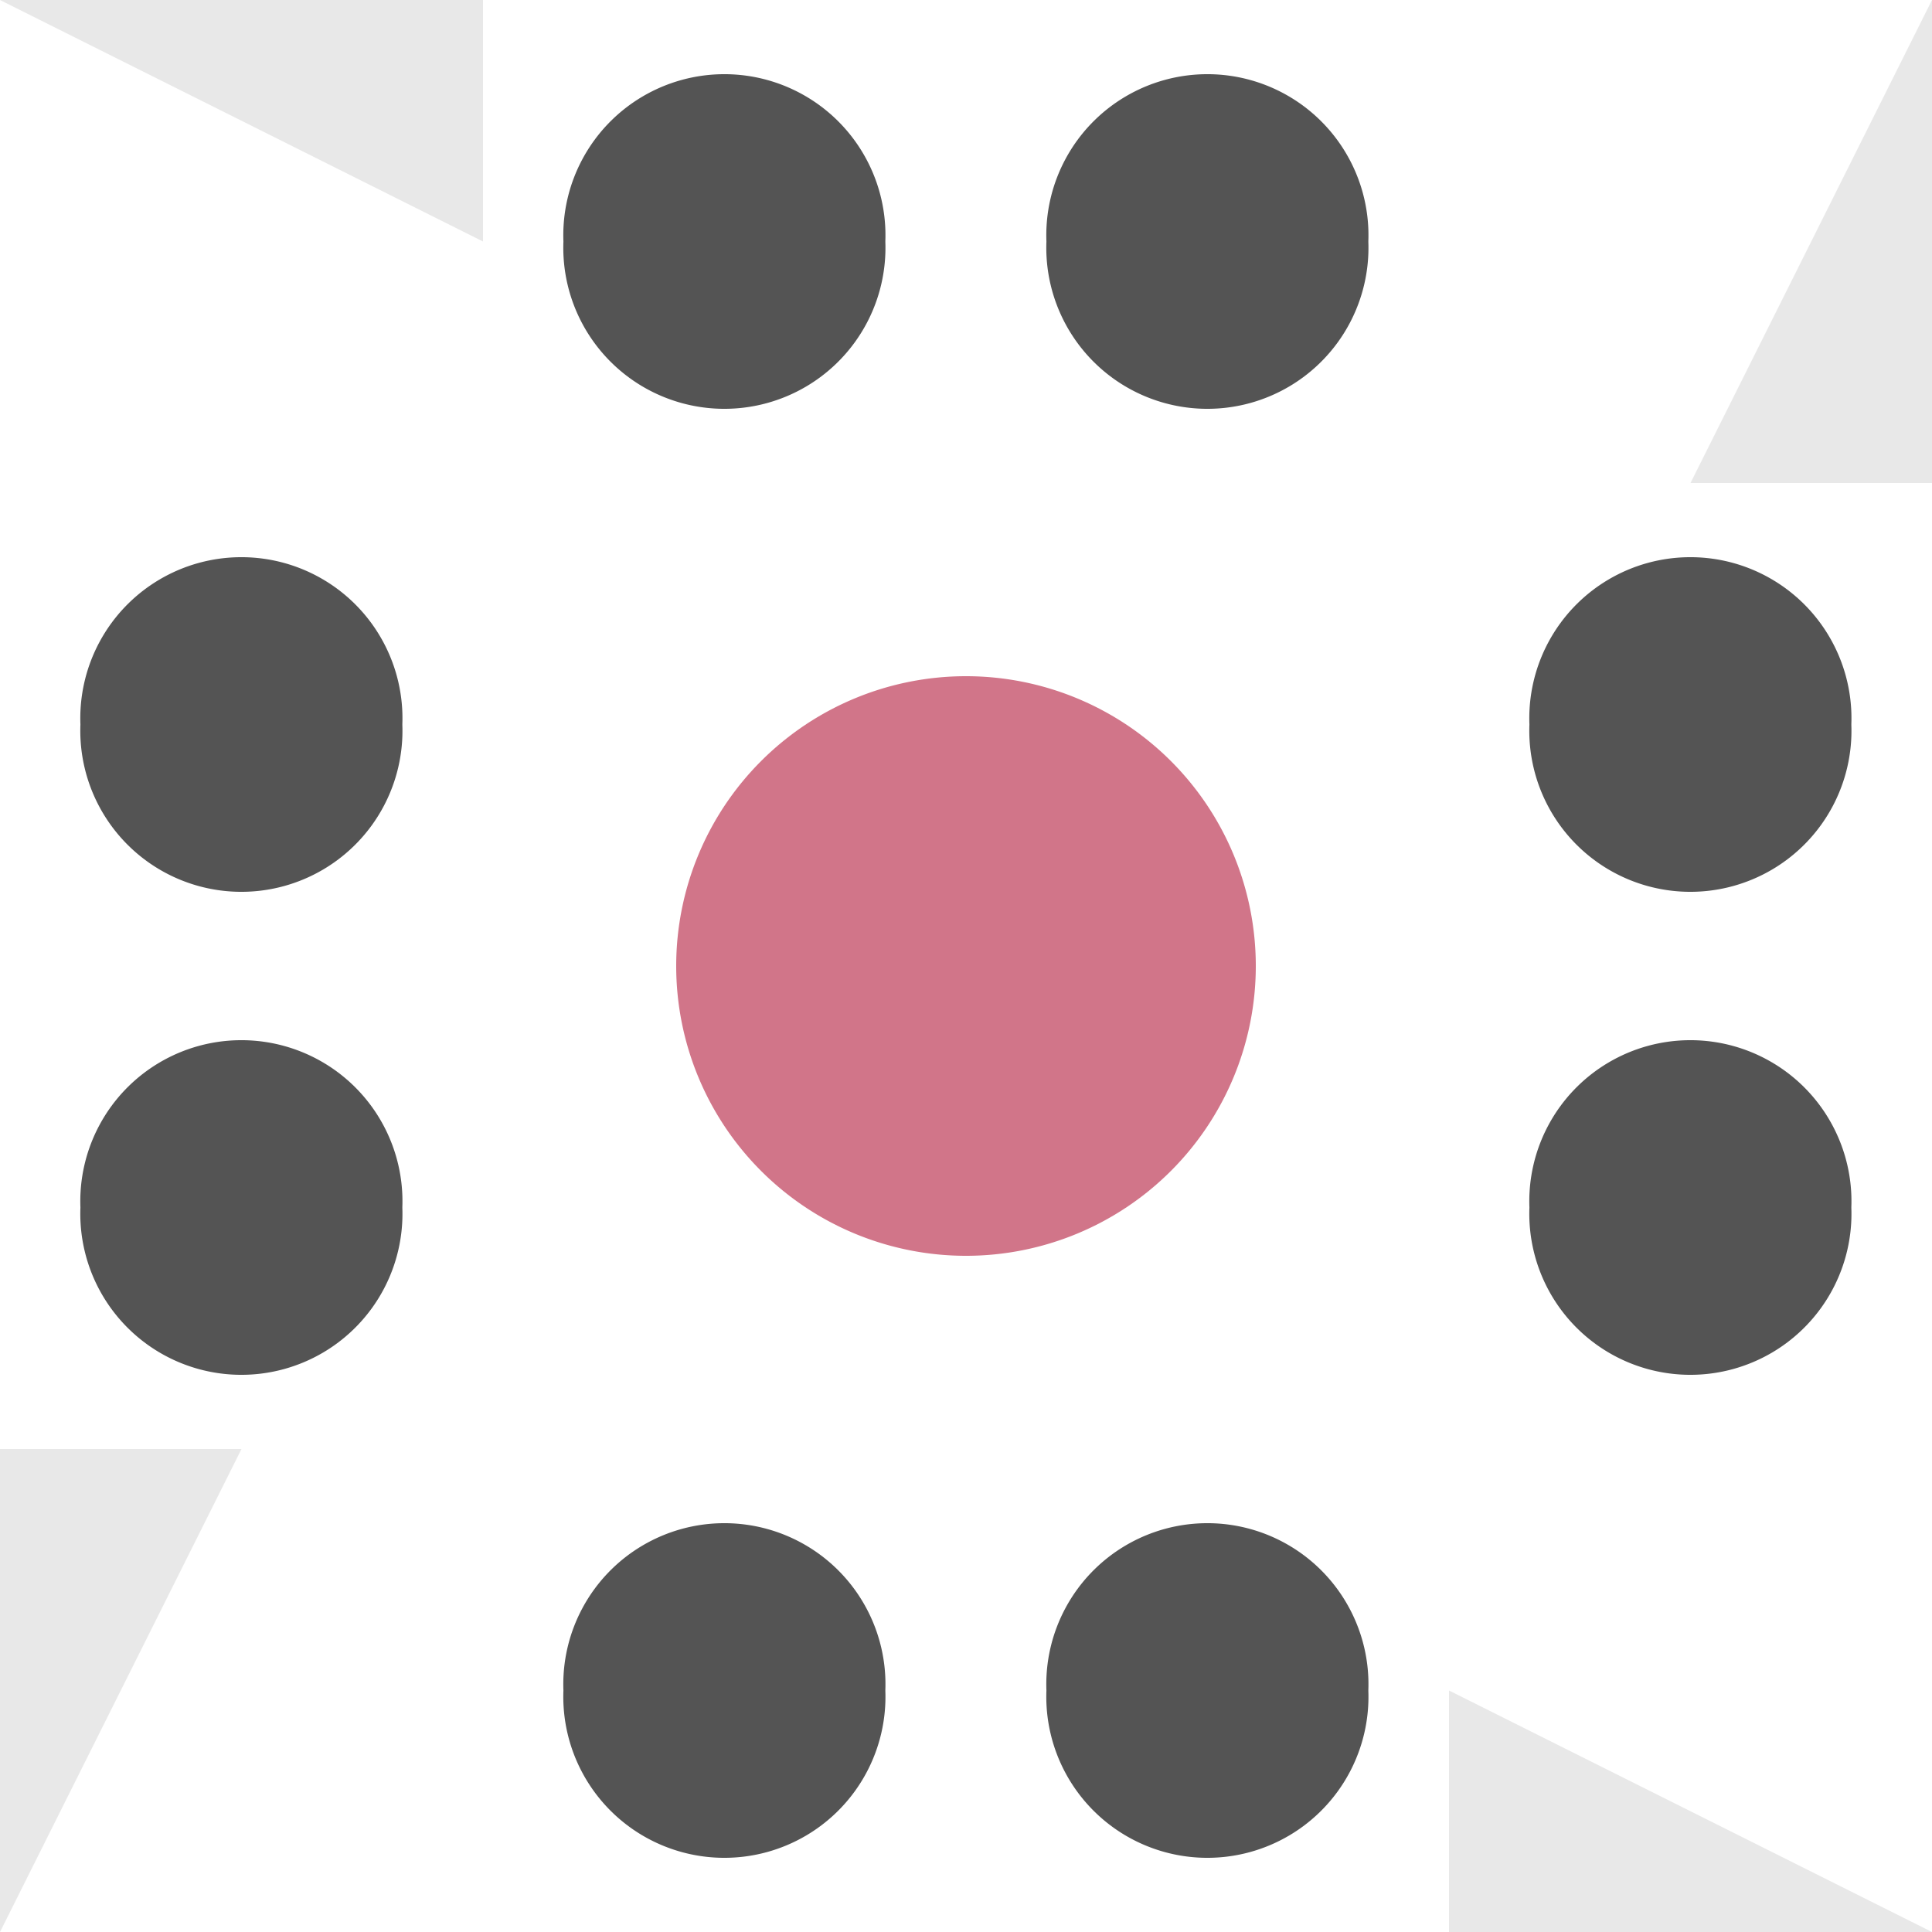
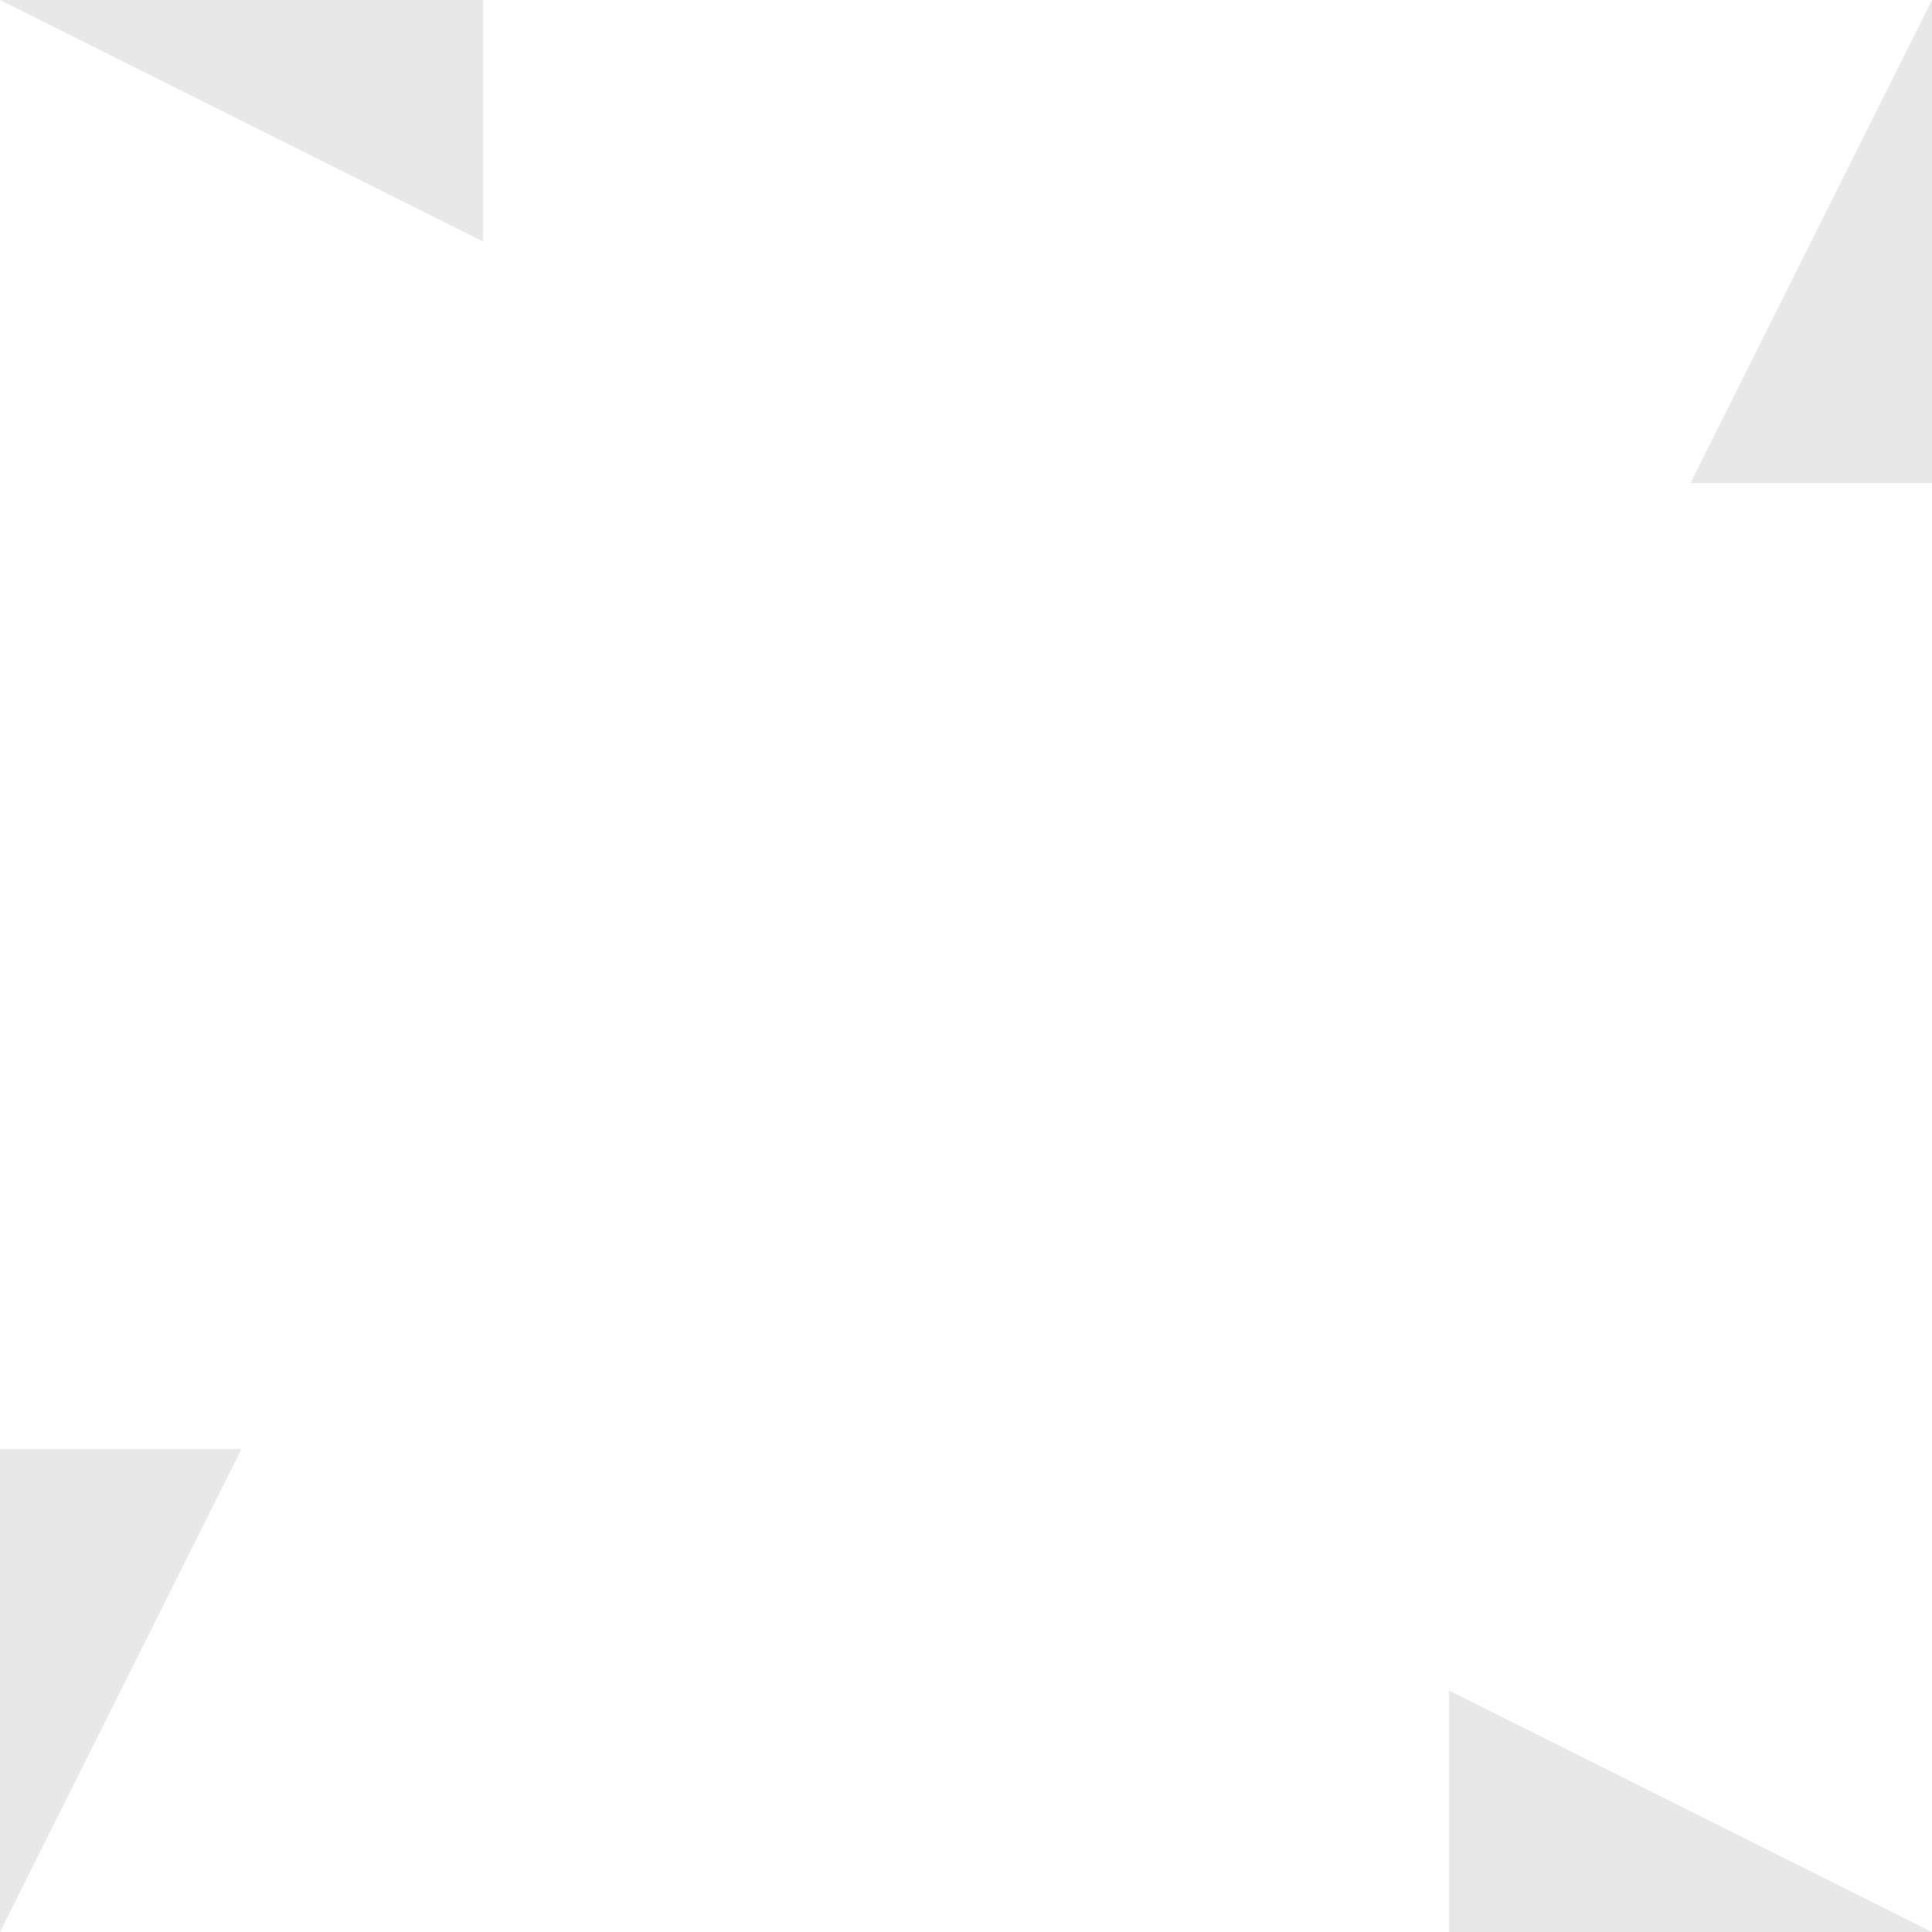
<svg xmlns="http://www.w3.org/2000/svg" width="80" height="80" viewBox="0 0 80 80" preserveAspectRatio="xMidYMid meet">
-   <rect fill="#ffffff" fill-opacity="1.00" x="0" y="0" width="80" height="80" />
-   <path fill="#545454" d="M23.33 10.00a6.67,6.67 0 1,1 13.33,0a6.67,6.67 0 1,1 -13.33,0M43.33 10.00a6.67,6.67 0 1,1 13.33,0a6.67,6.67 0 1,1 -13.33,0M43.33 70.00a6.67,6.67 0 1,1 13.33,0a6.67,6.67 0 1,1 -13.33,0M23.33 70.00a6.67,6.67 0 1,1 13.33,0a6.67,6.67 0 1,1 -13.33,0M3.33 30.00a6.67,6.67 0 1,1 13.33,0a6.67,6.67 0 1,1 -13.33,0M63.33 30.00a6.67,6.67 0 1,1 13.33,0a6.67,6.67 0 1,1 -13.33,0M63.33 50.00a6.67,6.67 0 1,1 13.33,0a6.67,6.67 0 1,1 -13.33,0M3.33 50.00a6.67,6.67 0 1,1 13.33,0a6.67,6.67 0 1,1 -13.33,0" />
  <path fill="#e8e8e8" d="M0.00 0.00L20.00 0.00L20.00 10.00ZM80.00 0.00L80.00 20.00L70.00 20.00ZM80.00 80.00L60.00 80.00L60.00 70.00ZM0.00 80.00L0.00 60.00L10.00 60.00Z" />
-   <path fill="#d17589" d="M28.00 40.00a12.00,12.00 0 1,1 24.00,0a12.00,12.00 0 1,1 -24.00,0M28.00 40.00a12.00,12.00 0 1,1 24.00,0a12.00,12.00 0 1,1 -24.00,0M28.00 40.00a12.00,12.00 0 1,1 24.00,0a12.00,12.00 0 1,1 -24.00,0" />
</svg>